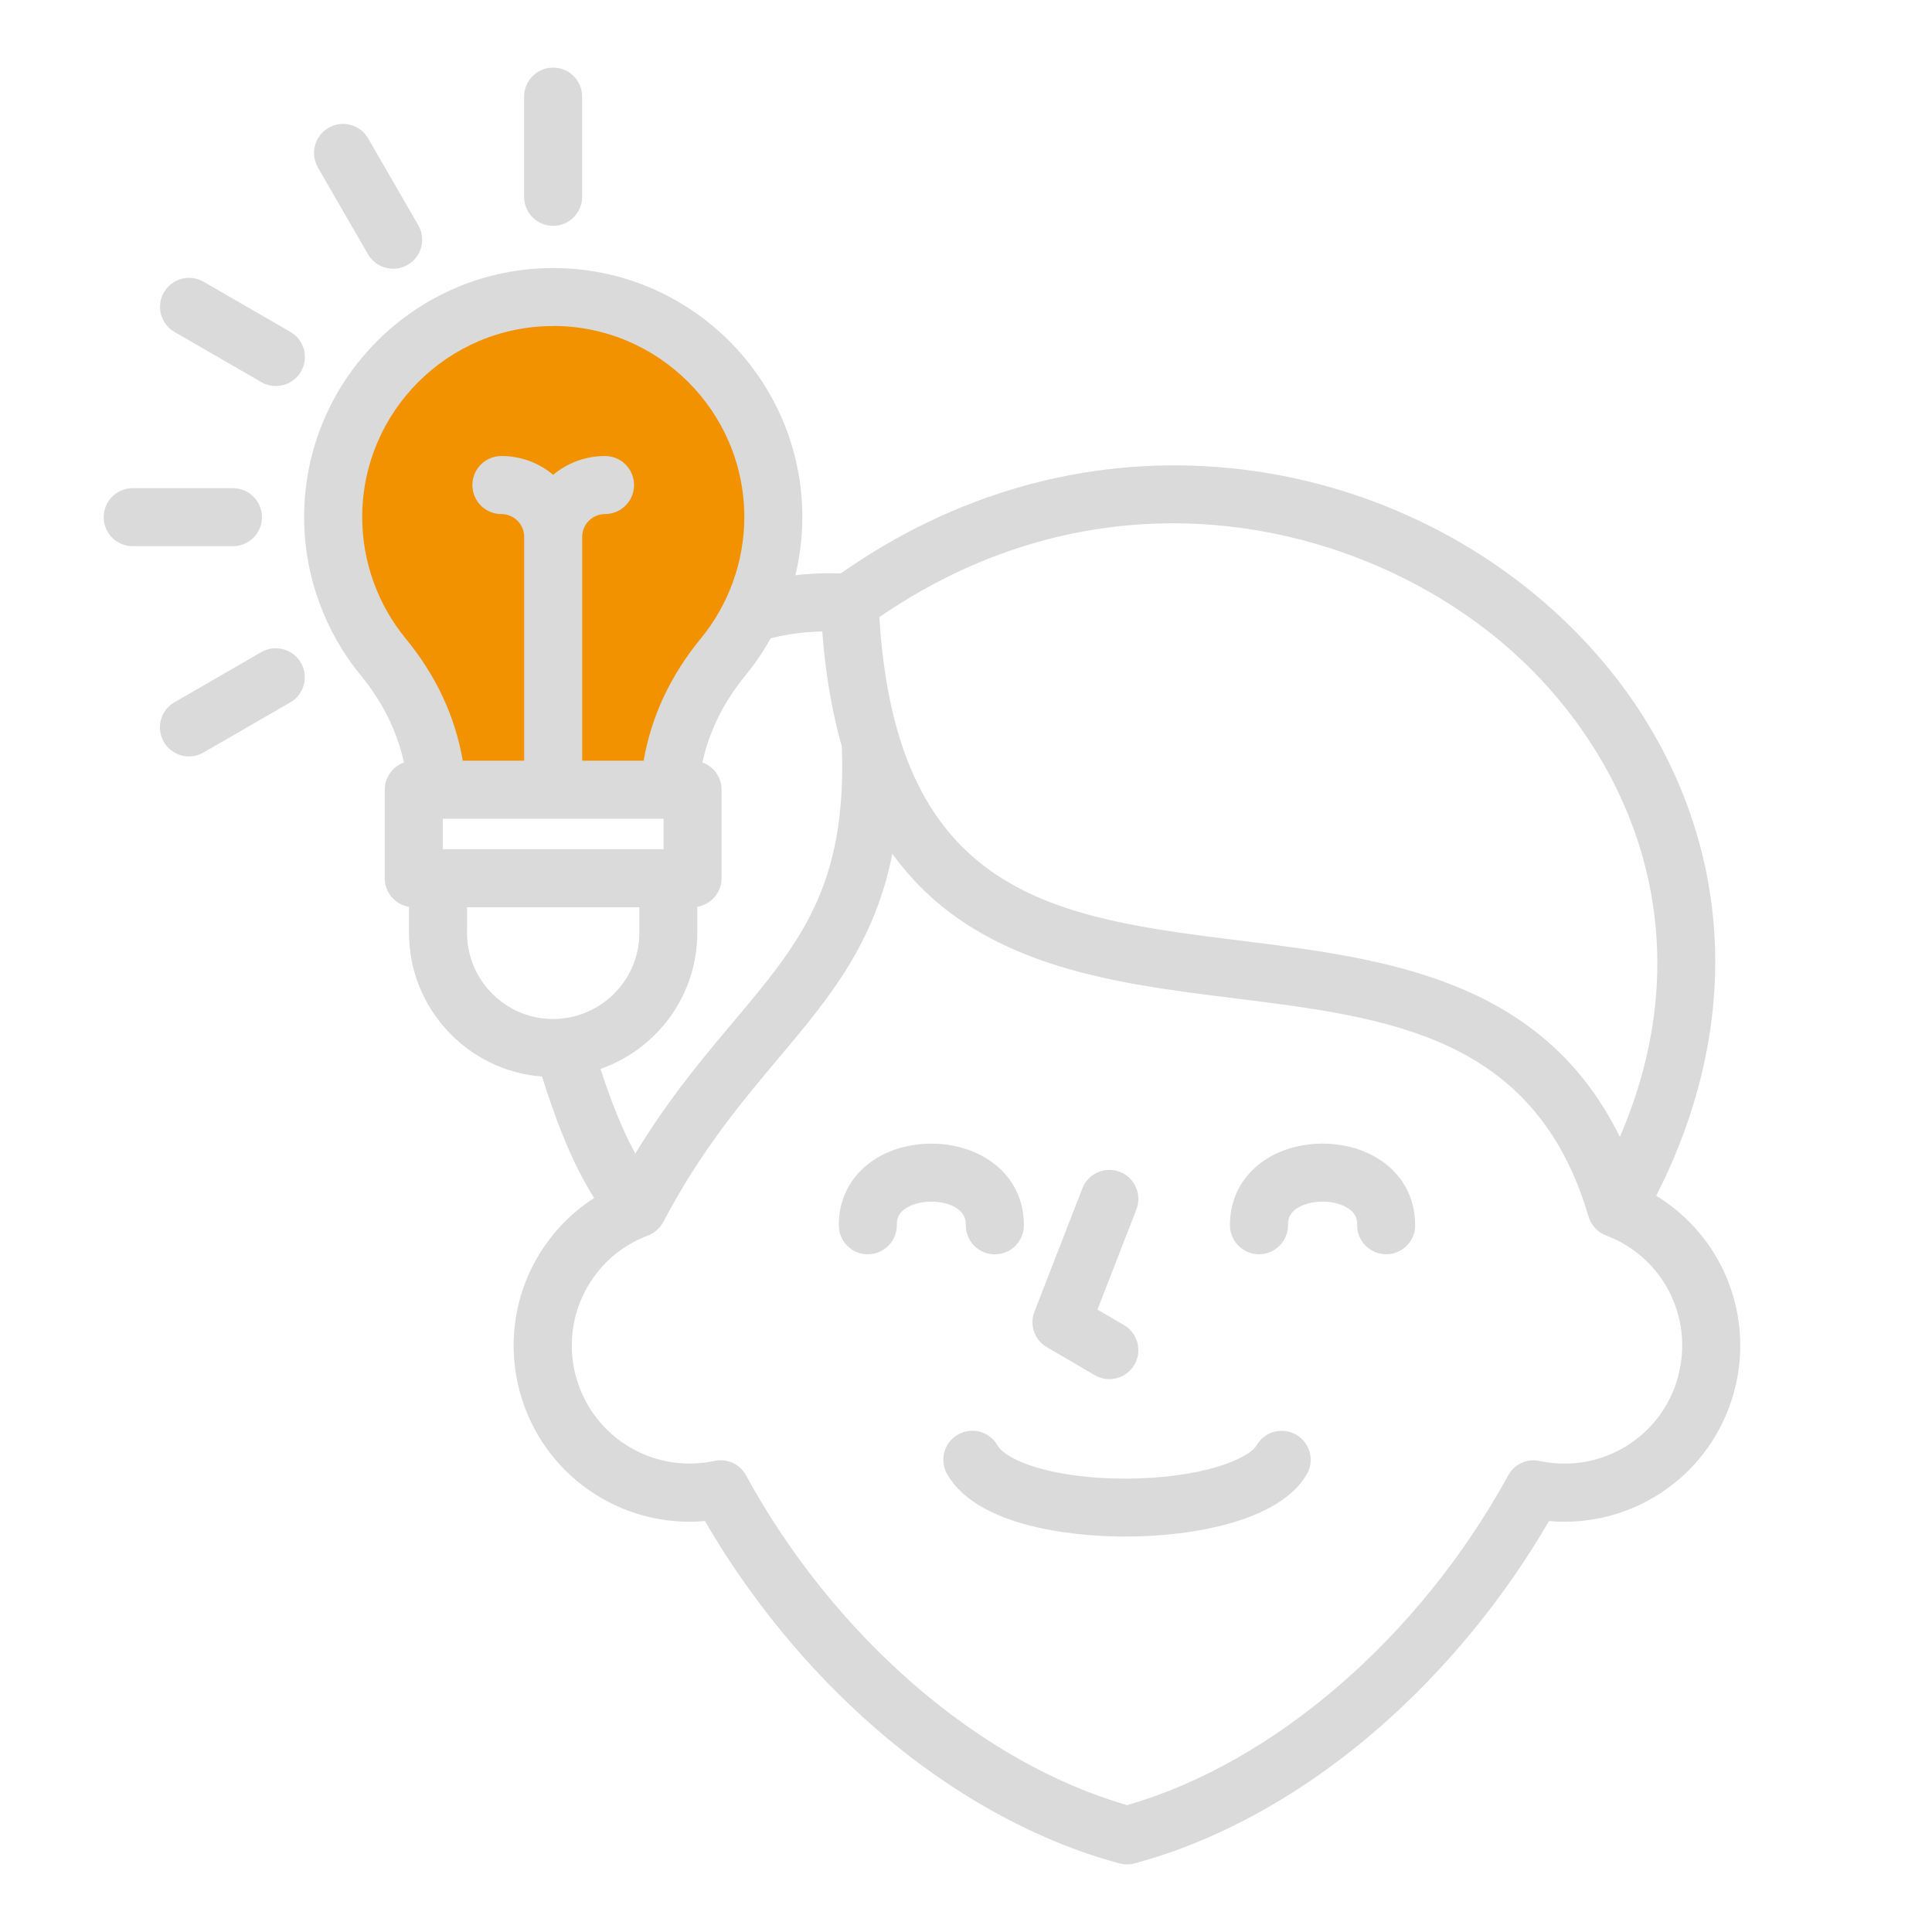
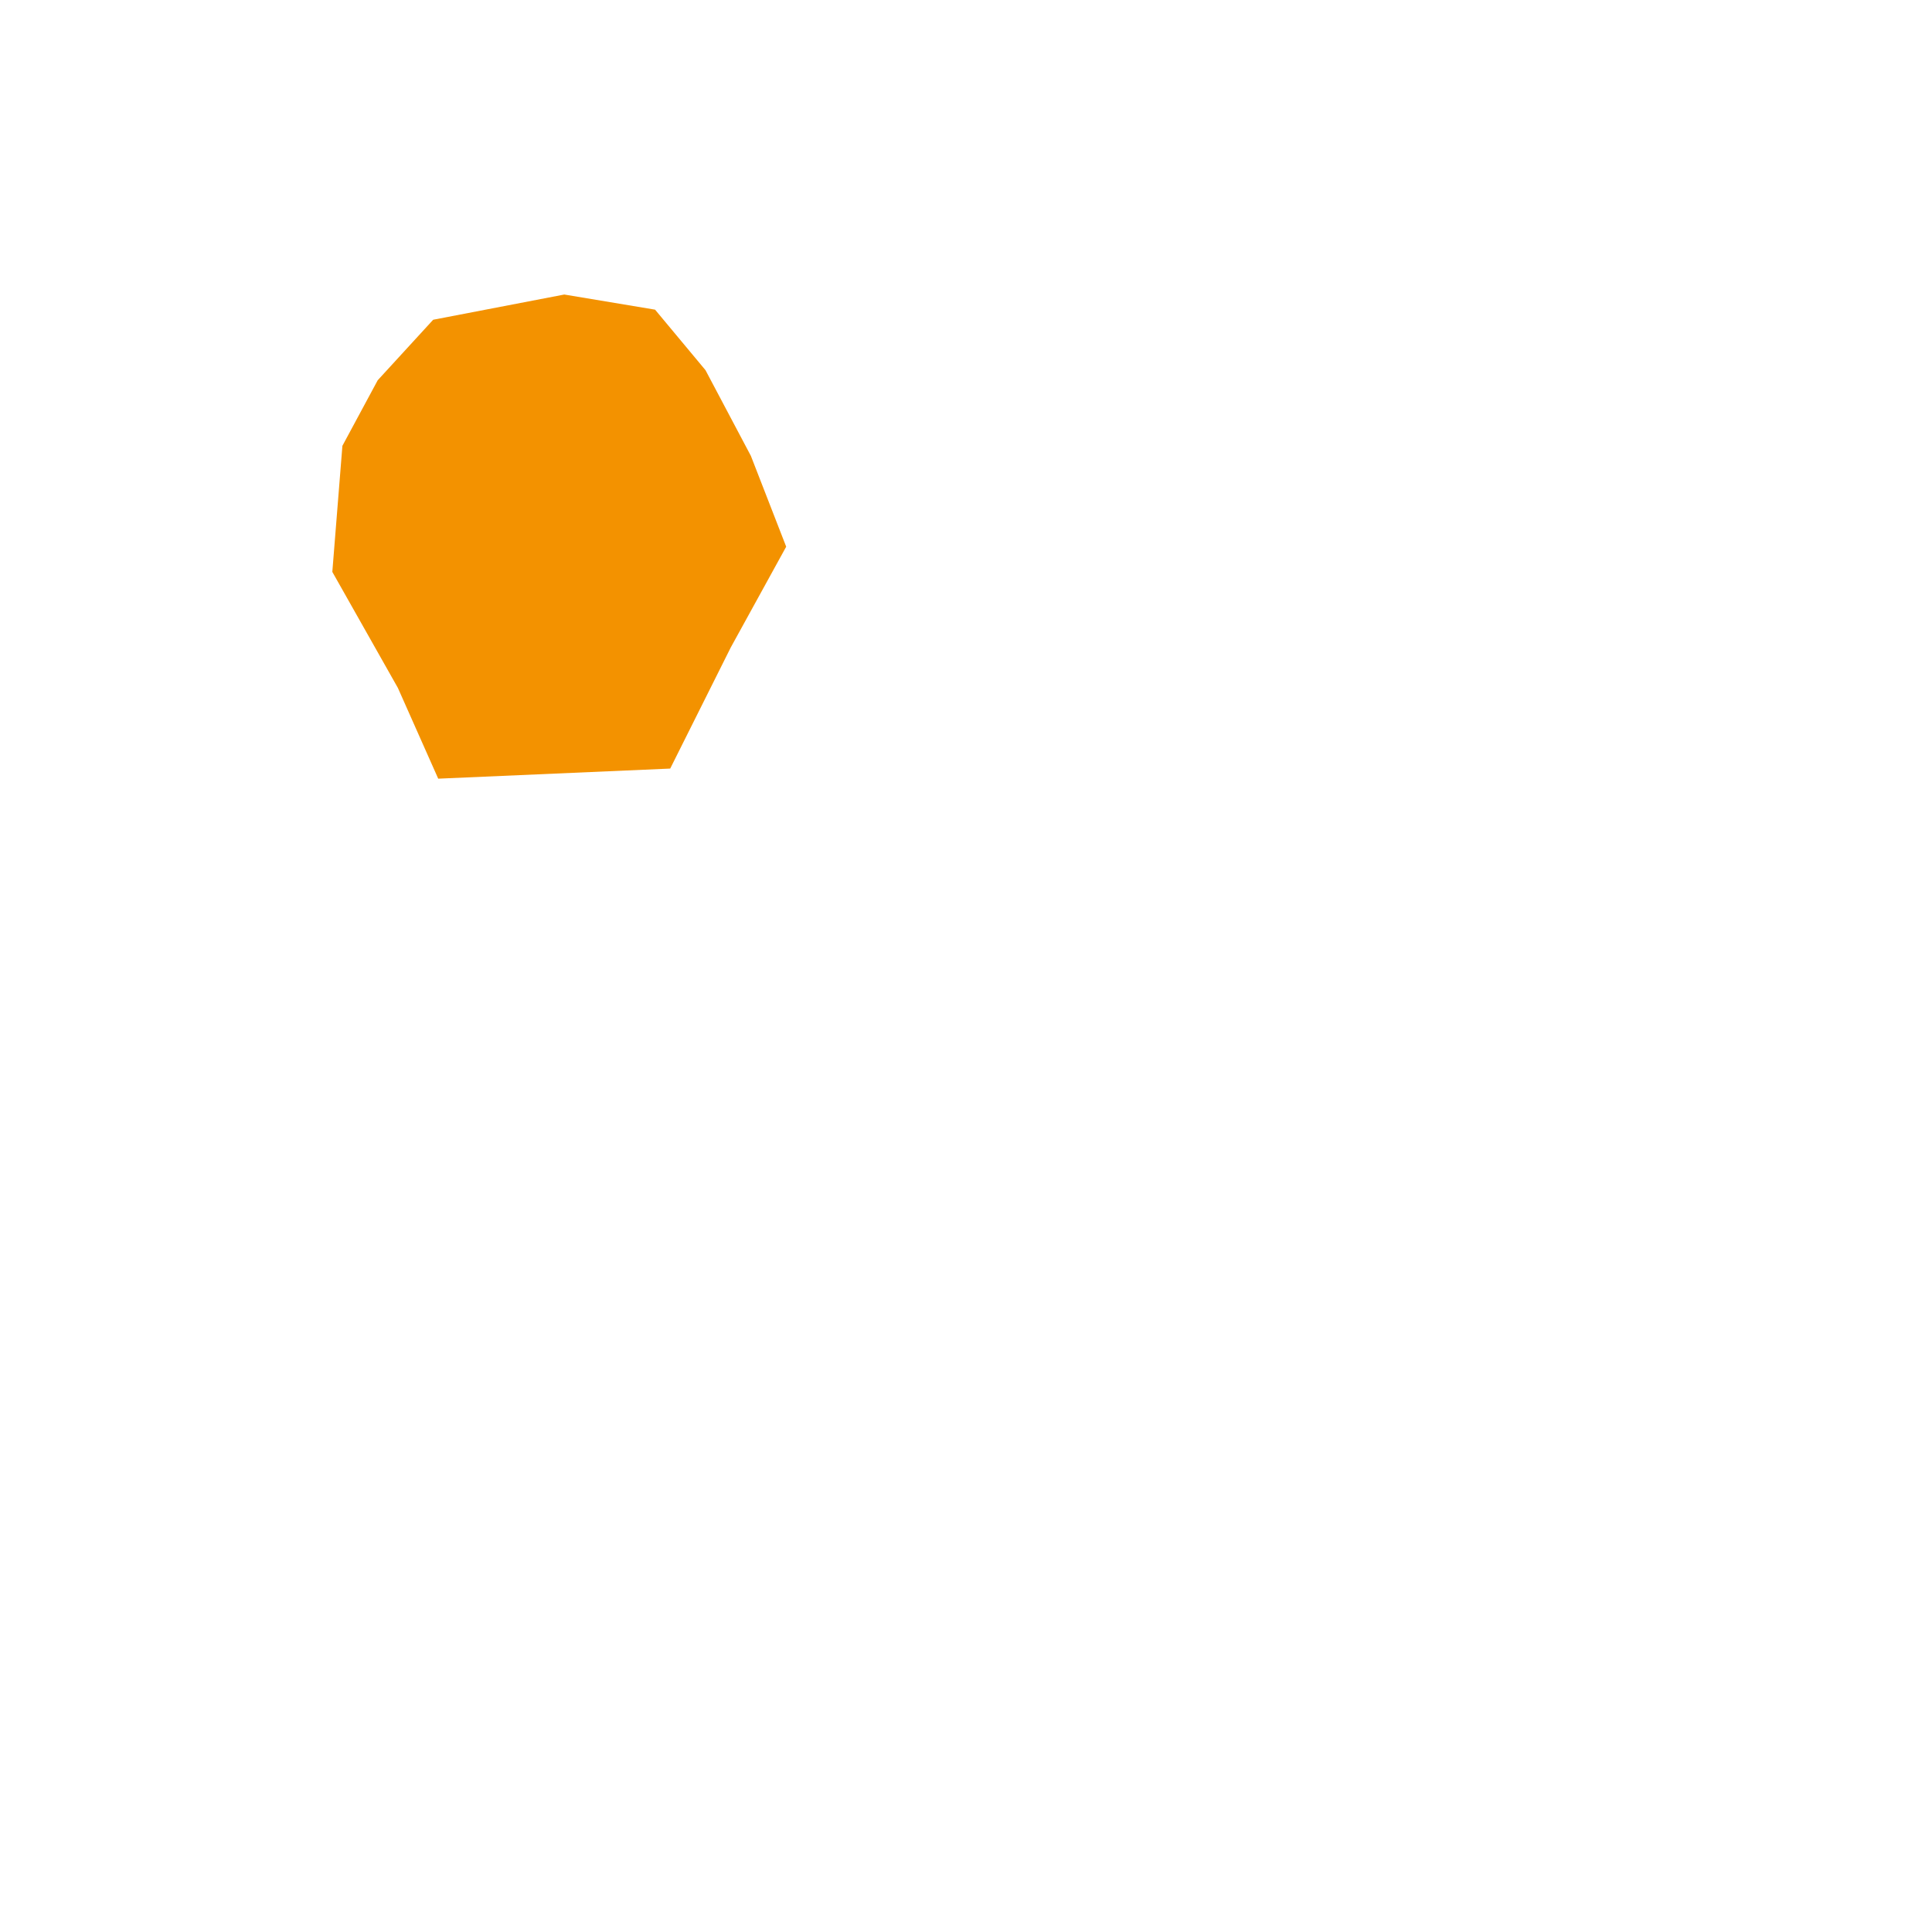
<svg xmlns="http://www.w3.org/2000/svg" id="Ebene_1" version="1.1" viewBox="0 0 425.197 425.197">
  <defs>
    <style> .st0 { fill: none; } .st1 { fill: #f39200; } .st2 { fill: #dadada; } .st3 { clip-path: url(#clippath); } </style>
    <clipPath id="clippath">
      <rect class="st0" x="22.821" y="14.876" width="360.179" height="395.445" />
    </clipPath>
  </defs>
  <polygon class="st1" points="95.334 70.37 124.189 64.82 144.17 68.152 155.267 81.47 165.257 100.338 173.026 120.316 160.817 142.512 147.498 169.149 96.443 171.371 87.565 151.393 73.138 125.863 75.356 98.116 83.125 83.689 95.334 70.37" />
  <g class="st3">
-     <path class="st2" d="M227.669,288.656l10.539-27.116c1.269-3.279,4.976-4.907,8.255-3.638,3.279,1.269,4.907,4.976,3.638,8.255l-8.565,22.053,5.837,3.416c3.038,1.785,4.065,5.7,2.281,8.738-1.184,2.023-3.328,3.155-5.507,3.155-1.1,0-2.215-.274-3.227-.874l-10.539-6.16c-2.711-1.579-3.86-4.891-2.728-7.827h.016ZM287.602,324.458c-5.837,10.108-24.51,13.713-40.024,13.713h-.016c-7.328,0-31.75-.995-39.094-13.713-1.768-3.054-.721-6.969,2.333-8.718,3.054-1.768,6.969-.721,8.718,2.333,2.059,3.553,12.581,7.344,28.043,7.344h.016c16.888,0,27.273-4.375,28.973-7.328,1.765-3.054,5.664-4.101,8.718-2.333,3.054,1.768,4.101,5.664,2.333,8.718v-.016ZM311.455,269.742c-.049,3.501-2.901,6.3-6.382,6.3h-.088c-3.517-.052-6.349-2.953-6.297-6.47.016-1.168-.225-2.646-2.284-3.827-2.933-1.716-7.723-1.716-10.656,0-2.042,1.201-2.3,2.675-2.284,3.827.052,3.517-2.78,6.418-6.297,6.47-3.537.033-6.421-2.783-6.473-6.3-.085-6.317,3.057-11.791,8.617-15.035,6.917-4.033,16.597-4.033,23.514,0,5.56,3.243,8.698,8.718,8.614,15.035h.016ZM210.301,265.745c-2.933-1.716-7.723-1.716-10.656,0-2.042,1.181-2.284,2.675-2.268,3.827.052,3.517-2.764,6.418-6.297,6.47-3.52.085-6.418-2.764-6.47-6.284-.088-6.313,3.038-11.788,8.597-15.031,6.917-4.052,16.597-4.052,23.531,0,5.56,3.243,8.682,8.718,8.597,15.031-.052,3.504-2.901,6.3-6.385,6.3h-.101c-3.52-.052-6.333-2.953-6.3-6.47.016-1.152-.222-2.643-2.264-3.827l.016-.016ZM69.968,36.846c-1.768-3.054-.721-6.969,2.333-8.718,3.054-1.768,6.969-.721,8.718,2.333l11.035,19.103c1.768,3.054.721,6.966-2.333,8.718-1.011.584-2.111.858-3.191.858-2.215,0-4.343-1.152-5.547-3.194l-11.035-19.1h.02ZM36.088,64.341c1.768-3.057,5.664-4.105,8.718-2.336l19.103,11.038c3.054,1.765,4.101,5.661,2.333,8.718-1.184,2.042-3.328,3.191-5.543,3.191-1.08,0-2.179-.274-3.191-.858l-19.103-11.035c-3.054-1.768-4.101-5.664-2.333-8.718h.016ZM51.26,120.205h-22.053c-3.52,0-6.385-2.852-6.385-6.385s2.848-6.385,6.385-6.385h22.053c3.517,0,6.385,2.848,6.385,6.385s-2.848,6.385-6.385,6.385M66.226,145.863c1.768,3.054.721,6.966-2.333,8.718l-19.103,11.035c-1.011.584-2.111.858-3.191.858-2.215,0-4.343-1.148-5.547-3.191-1.765-3.057-.718-6.969,2.336-8.718l19.1-11.038c3.057-1.768,6.969-.721,8.721,2.336h.016ZM115.346,43.316v-22.053c0-3.521,2.848-6.385,6.385-6.385s6.385,2.848,6.385,6.385v22.053c0,3.517-2.852,6.385-6.385,6.385s-6.385-2.848-6.385-6.385M369.365,302.797c-3.501,13.302-16.699,21.505-30.174,18.81-2.144-.584-4.512-.016-6.176,1.631-.532.516-.943,1.116-1.253,1.768-19.514,35.456-51.434,62.984-83.702,72.269-32.386-9.318-64.409-36.967-83.891-72.596-1.39-2.558-4.359-3.827-7.191-3.106-.036.016-.052.016-.088.016-13.455,2.695-26.669-5.507-30.187-18.81-3.383-12.907,3.449-26.174,15.893-30.859.222-.085.444-.189.649-.29.052-.036.104-.052.157-.088.153-.085.326-.186.48-.29.052-.036.104-.069.153-.121.157-.101.294-.222.431-.326.052-.033.104-.085.137-.121.153-.137.29-.274.431-.427l.085-.085c.153-.173.31-.378.447-.568.016-.033.049-.069.069-.104.101-.153.206-.323.307-.496.02-.036.036-.052.052-.085,8.154-15.566,17.23-26.363,25.247-35.906,11.188-13.299,21.231-25.28,25.143-45.12,17.814,24.663,47.779,28.402,75.31,31.818,34.05,4.238,66.21,8.238,77.917,48.04.016.036.016.052.033.085.088.258.173.532.294.773l.049.104c.104.222.225.427.362.633l.101.157c.157.222.31.444.499.653.016.016.036.033.052.069.17.186.359.359.548.532.036.033.085.069.121.101.222.173.447.343.685.499q.02.016.036.016c.222.137.447.258.685.359.069.036.137.072.206.088.069.033.121.069.189.085,12.46,4.702,19.292,17.968,15.876,30.859l.02.033ZM102.798,205.281v-5.612h37.913v5.612c0,9.818-7.481,17.903-17.058,18.878-.088,0-.173.02-.258.02-.551.049-1.116.085-1.664.085-10.454,0-18.95-8.512-18.95-18.966l.016-.016ZM121.744,71.737c23.188,0,42.066,18.878,42.066,42.066,0,9.681-3.38,19.152-9.508,26.637-6.744,8.219-10.917,17.093-12.65,26.979h-13.524v-49.274c0-2.764,2.248-5.012,5.028-5.012,3.52,0,6.385-2.852,6.385-6.385s-2.848-6.385-6.385-6.385c-4.343,0-8.323,1.563-11.413,4.137-3.09-2.594-7.054-4.137-11.397-4.137-3.517,0-6.382,2.848-6.382,6.385s2.848,6.385,6.382,6.385c2.764,0,5.015,2.248,5.015,5.012v49.274h-13.508c-1.736-9.886-5.886-18.761-12.633-26.963-6.127-7.485-9.508-16.956-9.508-26.637,0-23.185,18.862-42.063,42.047-42.063l-.016-.02ZM97.46,180.187h48.588v6.711h-48.588v-6.711ZM177.834,139.135c1.031-.085,2.078-.137,3.126-.17.718,9.592,2.212,17.968,4.307,25.312,1.148,30.826-9.318,43.319-23.805,60.53-6.813,8.101-14.366,17.077-21.642,29.074-3.09-5.631-5.56-12.17-7.654-18.64,12.392-4.323,21.299-16.115,21.299-29.965v-5.716c3.021-.496,5.338-3.122,5.338-6.297v-19.478c0-2.764-1.752-5.116-4.222-5.99,1.543-6.985,4.685-13.318,9.576-19.273,2.059-2.525,3.896-5.217,5.459-8.049,2.607-.653,5.37-1.116,8.202-1.374l.016.036ZM333.051,143.582c25.006,22.48,42.924,61.457,23.446,106.645-17.129-34.96-52.04-39.299-83.239-43.182-40.689-5.06-75.924-9.439-79.734-71.222,50.941-35.012,107.758-20.803,139.534,7.755l-.007.003ZM364.494,263.171c11.635-22.81,15.566-46.699,11.361-69.46-4.186-22.637-16.046-43.247-34.255-59.62-20.131-18.089-46.269-29.211-73.63-31.306-29.312-2.248-57.943,5.853-82.929,23.41-2.796-.085-5.596-.016-8.323.225-.568.049-1.116.121-1.664.189.995-4.173,1.527-8.464,1.527-12.787,0-30.242-24.594-54.833-54.833-54.833s-54.817,24.594-54.817,54.833c0,12.63,4.411,24.97,12.408,34.735,4.875,5.938,8.033,12.291,9.56,19.257-2.454.894-4.222,3.227-4.222,5.99v19.478c0,3.175,2.3,5.785,5.338,6.3v5.713c0,16.682,12.924,30.396,29.28,31.632,2.865,9.165,6.434,18.741,11.465,26.738-13.834,8.891-20.784,25.831-16.425,42.393,4.874,18.467,22.258,30.343,40.813,28.696,9.883,17.041,22.689,32.66,37.26,45.378,16.735,14.62,35.387,24.97,53.956,29.965.532.137,1.1.222,1.664.222.568,0,1.116-.069,1.667-.222,18.552-4.976,37.205-15.345,53.939-29.965,14.552-12.718,27.374-28.337,37.273-45.378,18.571,1.648,35.939-10.248,40.797-28.696,4.444-16.855-2.832-34.138-17.198-42.888h-.013Z" />
-   </g>
+     </g>
</svg>